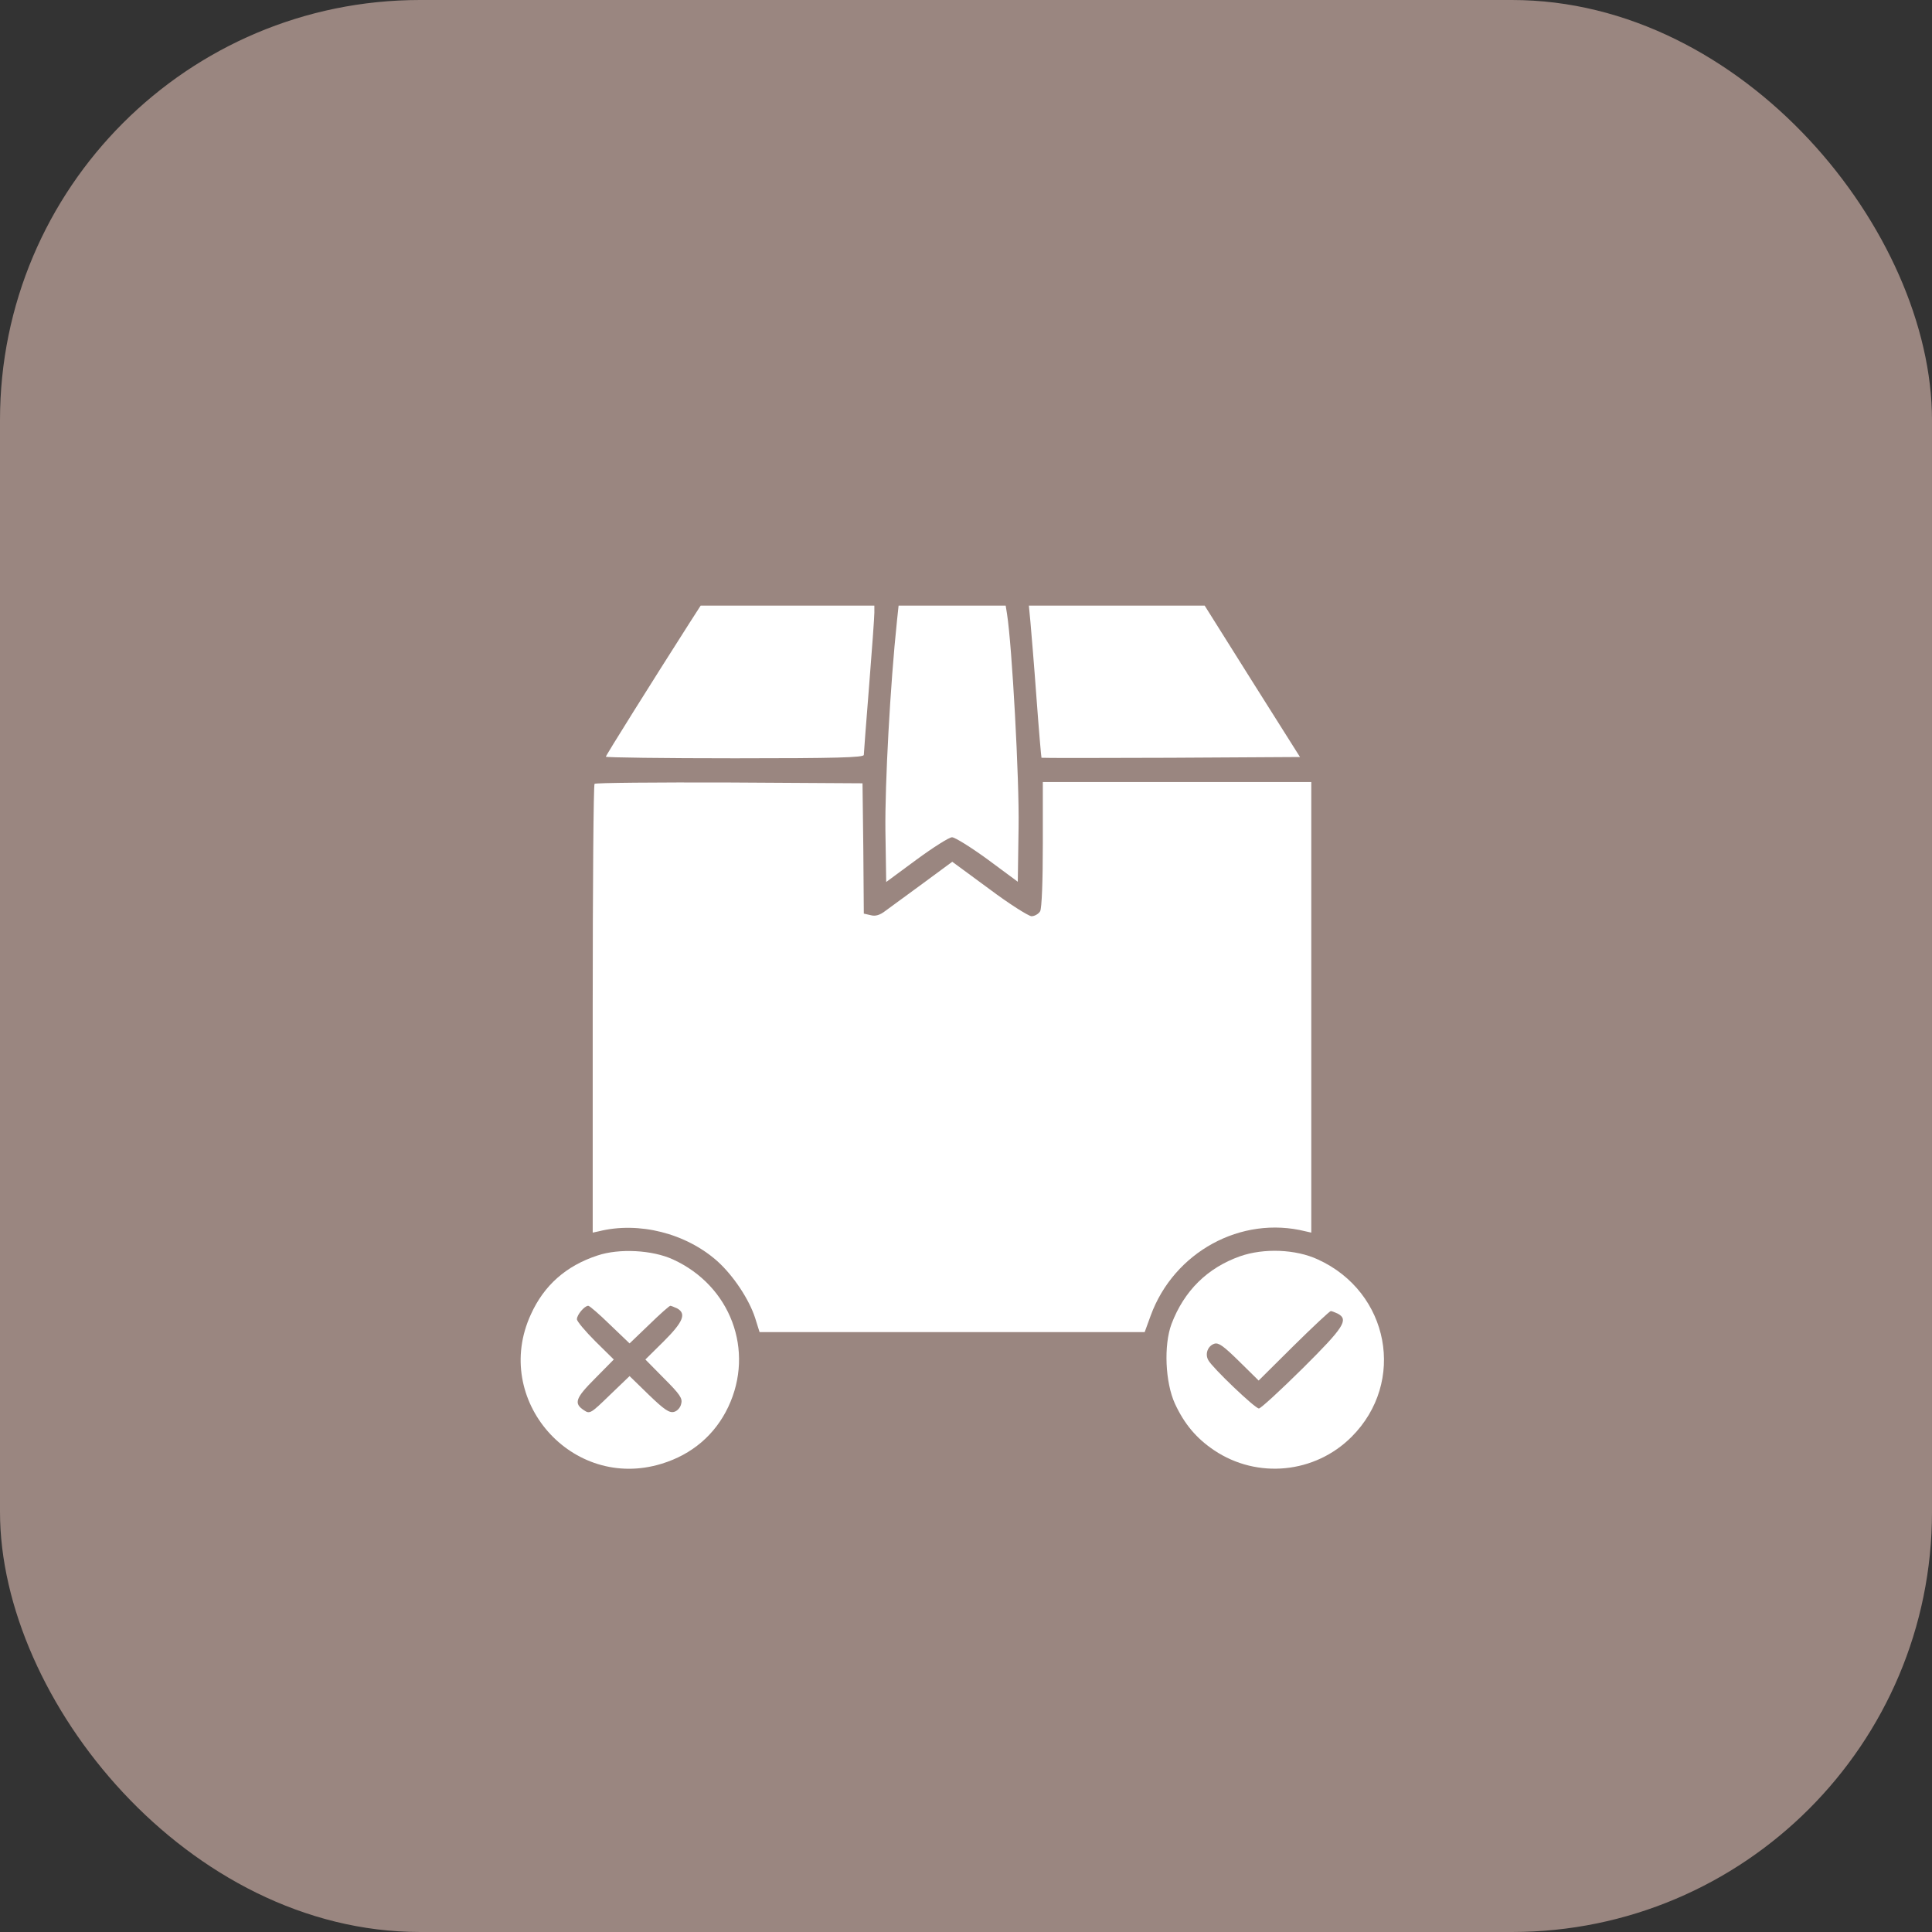
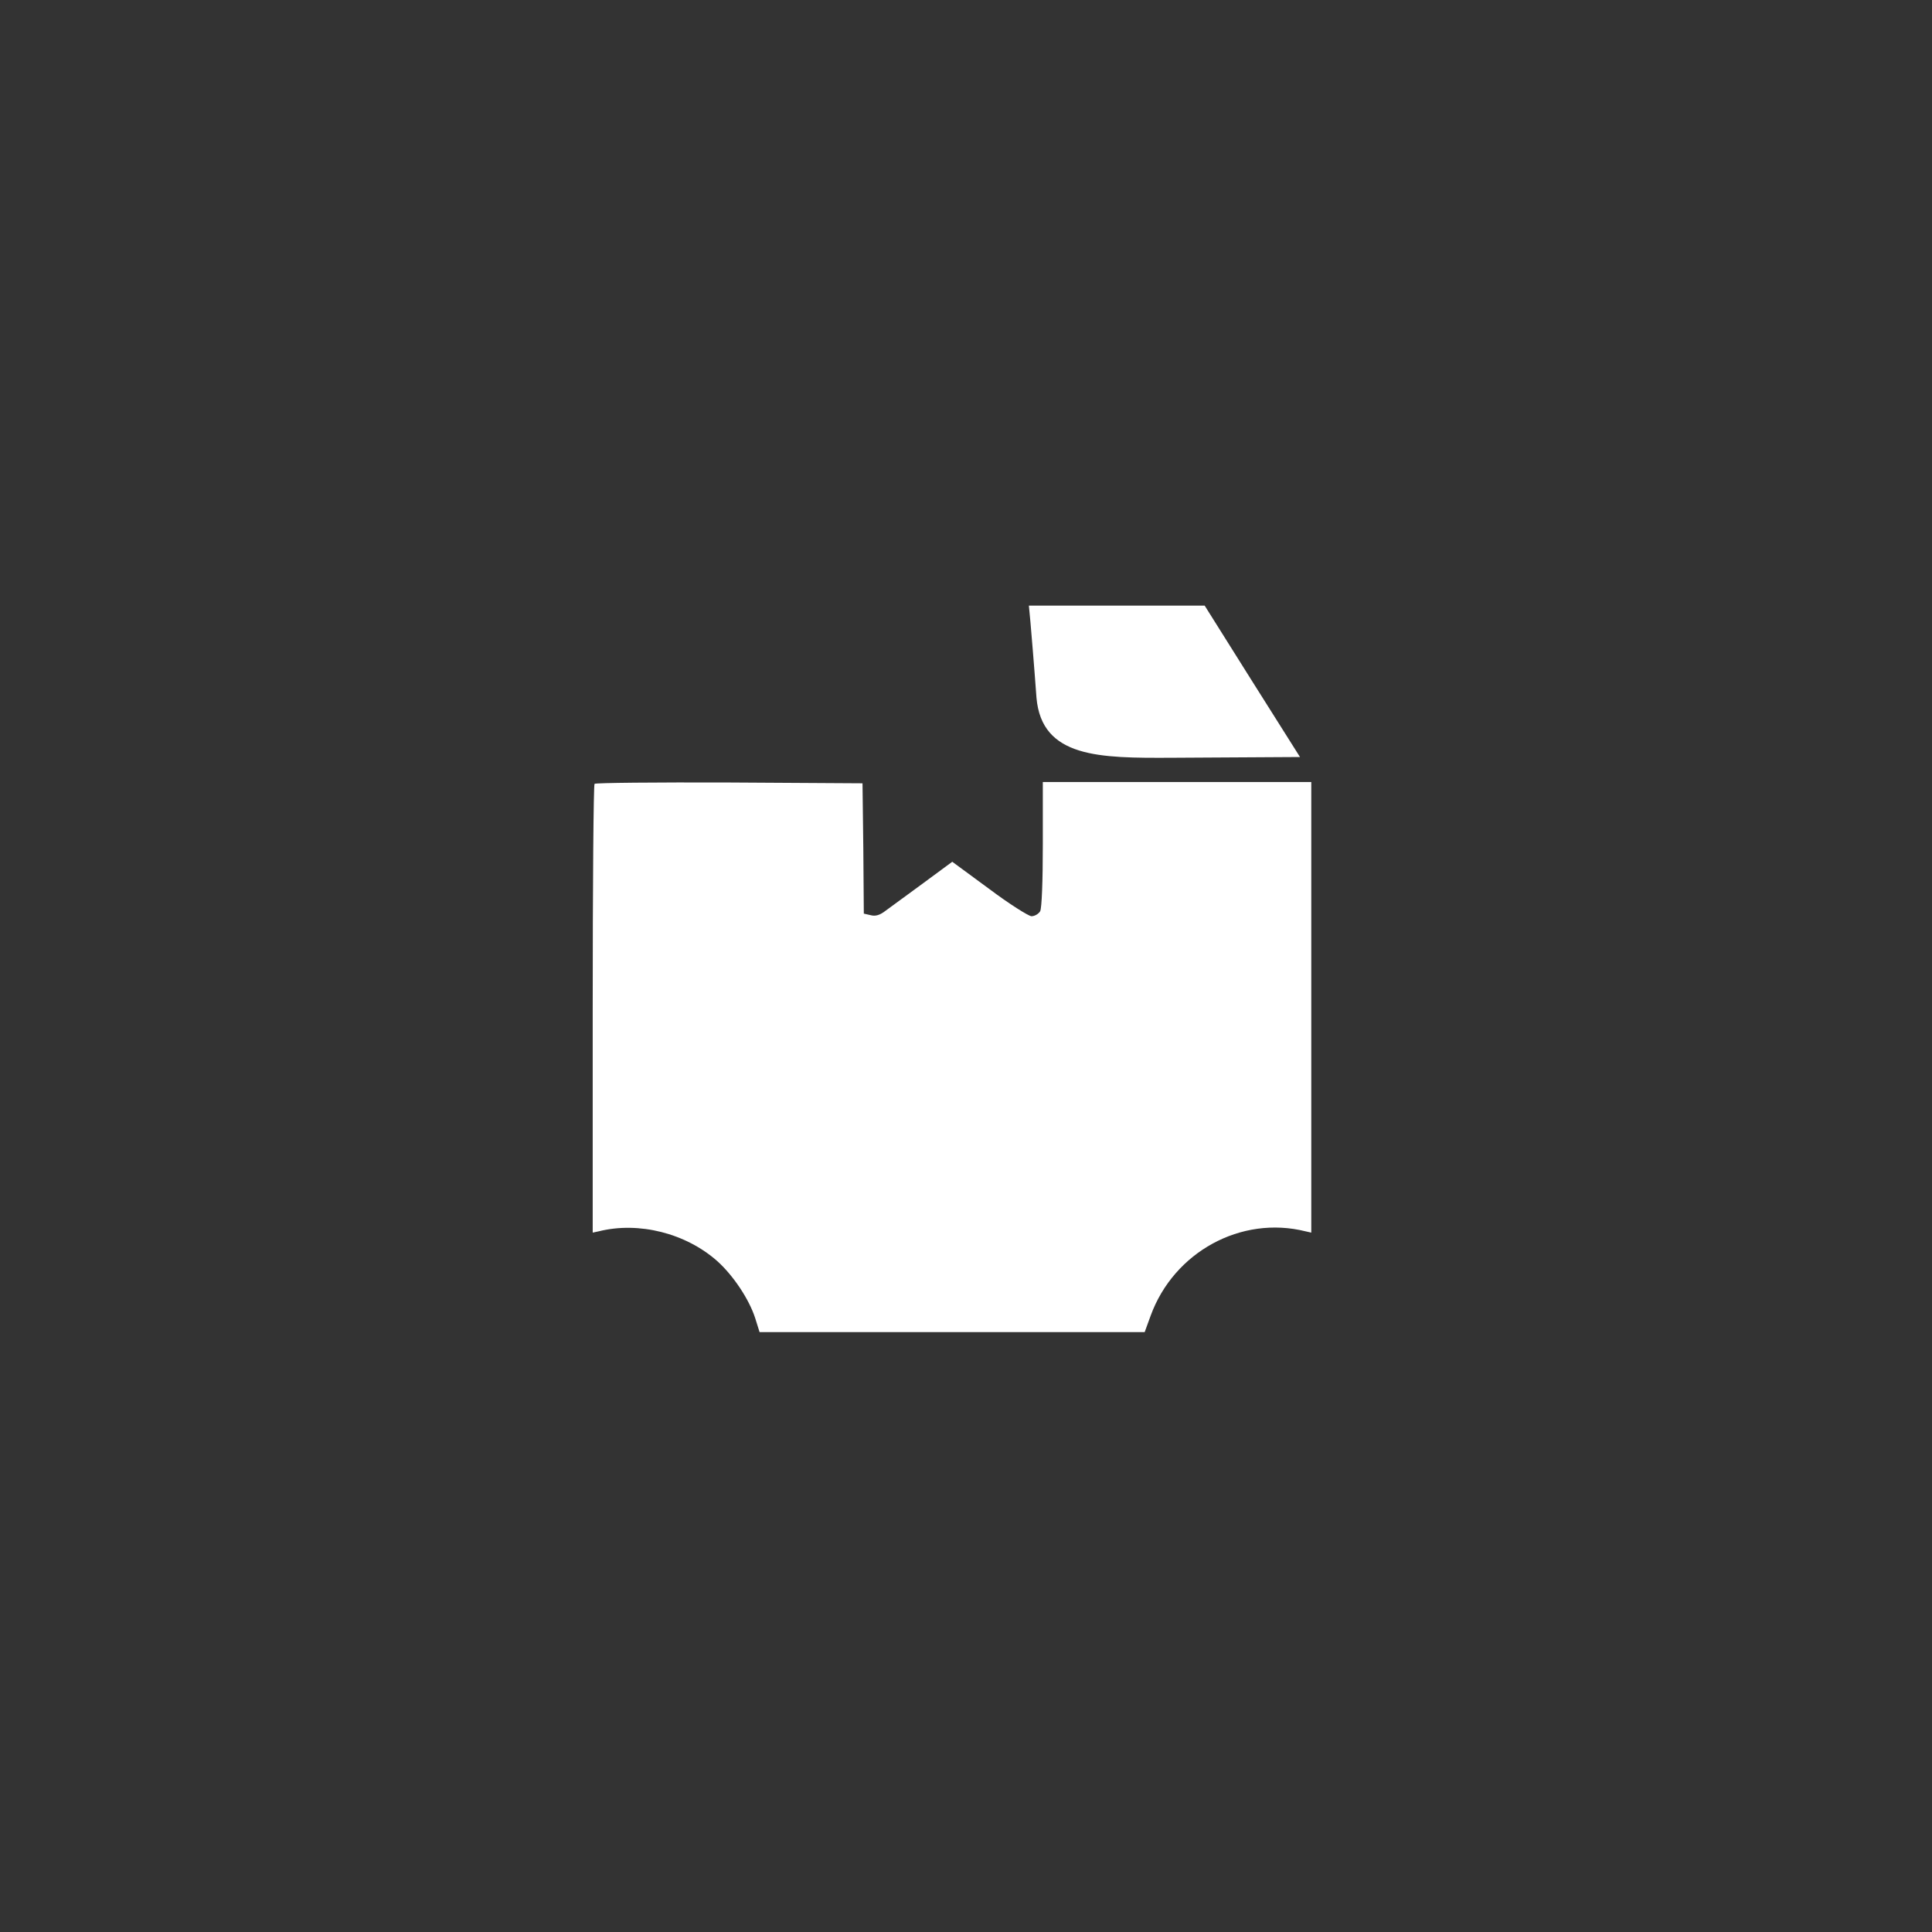
<svg xmlns="http://www.w3.org/2000/svg" width="46" height="46" viewBox="0 0 46 46" fill="none">
  <rect x="0" y="0" width="46" height="46" fill="#333333" stroke="none" />
-   <rect width="46" height="46" rx="10" fill="#9A8680" />
-   <path d="M16.412 14.84C15.504 16.263 14.425 17.986 14.425 18.017C14.425 18.036 15.811 18.055 17.496 18.055C19.909 18.055 20.567 18.036 20.567 17.974C20.567 17.936 20.624 17.19 20.693 16.331C20.762 15.467 20.818 14.69 20.818 14.589V14.42H18.75H16.682L16.412 14.84Z" fill="white" />
-   <path d="M21.357 14.777C21.194 16.319 21.069 18.675 21.081 19.766L21.1 21L21.821 20.468C22.215 20.179 22.598 19.935 22.667 19.935C22.736 19.935 23.118 20.173 23.513 20.461L24.233 20.994L24.252 19.697C24.271 18.55 24.096 15.379 23.977 14.62L23.945 14.42H22.673H21.395L21.357 14.777Z" fill="white" />
-   <path d="M24.534 14.809C24.553 15.028 24.622 15.836 24.678 16.613C24.735 17.391 24.791 18.03 24.797 18.042C24.804 18.049 26.189 18.049 27.881 18.042L30.952 18.024L29.817 16.225L28.683 14.42H26.59H24.497L24.534 14.809Z" fill="white" />
+   <path d="M24.534 14.809C24.553 15.028 24.622 15.836 24.678 16.613C24.804 18.049 26.189 18.049 27.881 18.042L30.952 18.024L29.817 16.225L28.683 14.42H26.59H24.497L24.534 14.809Z" fill="white" />
  <path d="M14.156 18.663C14.131 18.682 14.112 21.101 14.112 24.027V29.348L14.256 29.317C15.209 29.079 16.331 29.361 17.083 30.031C17.459 30.37 17.835 30.934 17.979 31.379L18.085 31.717H22.667H27.254L27.398 31.322C27.95 29.812 29.548 28.934 31.083 29.317L31.221 29.348V23.983V18.619H28.025H24.829V20.098C24.829 20.994 24.804 21.621 24.766 21.696C24.729 21.759 24.634 21.815 24.559 21.815C24.484 21.809 24.027 21.521 23.55 21.163L22.673 20.518L21.984 21.026C21.601 21.308 21.2 21.602 21.087 21.683C20.95 21.79 20.843 21.821 20.73 21.79L20.567 21.753L20.555 20.198L20.536 18.65L17.365 18.631C15.623 18.625 14.175 18.638 14.156 18.663Z" fill="white" />
-   <path d="M14.225 29.893C13.479 30.138 12.953 30.602 12.639 31.297C11.706 33.328 13.617 35.509 15.754 34.851C16.475 34.631 17.026 34.161 17.34 33.497C17.973 32.156 17.396 30.614 16.024 29.987C15.535 29.762 14.745 29.718 14.225 29.893ZM14.526 31.542L14.99 31.986L15.453 31.542C15.71 31.291 15.936 31.09 15.961 31.09C15.98 31.09 16.055 31.122 16.124 31.153C16.349 31.278 16.262 31.479 15.804 31.936L15.366 32.369L15.811 32.82C16.193 33.202 16.256 33.296 16.218 33.428C16.199 33.516 16.124 33.597 16.049 33.616C15.936 33.647 15.811 33.56 15.447 33.209L14.99 32.764L14.52 33.215C14.068 33.654 14.043 33.672 13.905 33.578C13.655 33.415 13.699 33.29 14.169 32.82L14.614 32.369L14.175 31.936C13.937 31.698 13.736 31.46 13.736 31.41C13.736 31.303 13.918 31.09 14.006 31.09C14.037 31.09 14.269 31.291 14.526 31.542Z" fill="white" />
-   <path d="M29.523 29.912C28.746 30.188 28.194 30.733 27.893 31.523C27.705 32.03 27.743 32.914 27.975 33.422C28.201 33.91 28.489 34.249 28.909 34.531C29.936 35.22 31.309 35.083 32.18 34.211C33.484 32.908 33.083 30.765 31.378 29.987C30.852 29.743 30.093 29.712 29.523 29.912ZM31.854 31.278C32.117 31.422 31.998 31.604 31.014 32.582C30.482 33.108 30.018 33.535 29.974 33.535C29.88 33.535 28.865 32.563 28.771 32.388C28.683 32.237 28.758 32.043 28.915 31.993C29.015 31.962 29.134 32.049 29.504 32.413L29.968 32.87L30.801 32.043C31.265 31.585 31.66 31.216 31.685 31.216C31.71 31.216 31.785 31.247 31.854 31.278Z" fill="white" />
</svg>